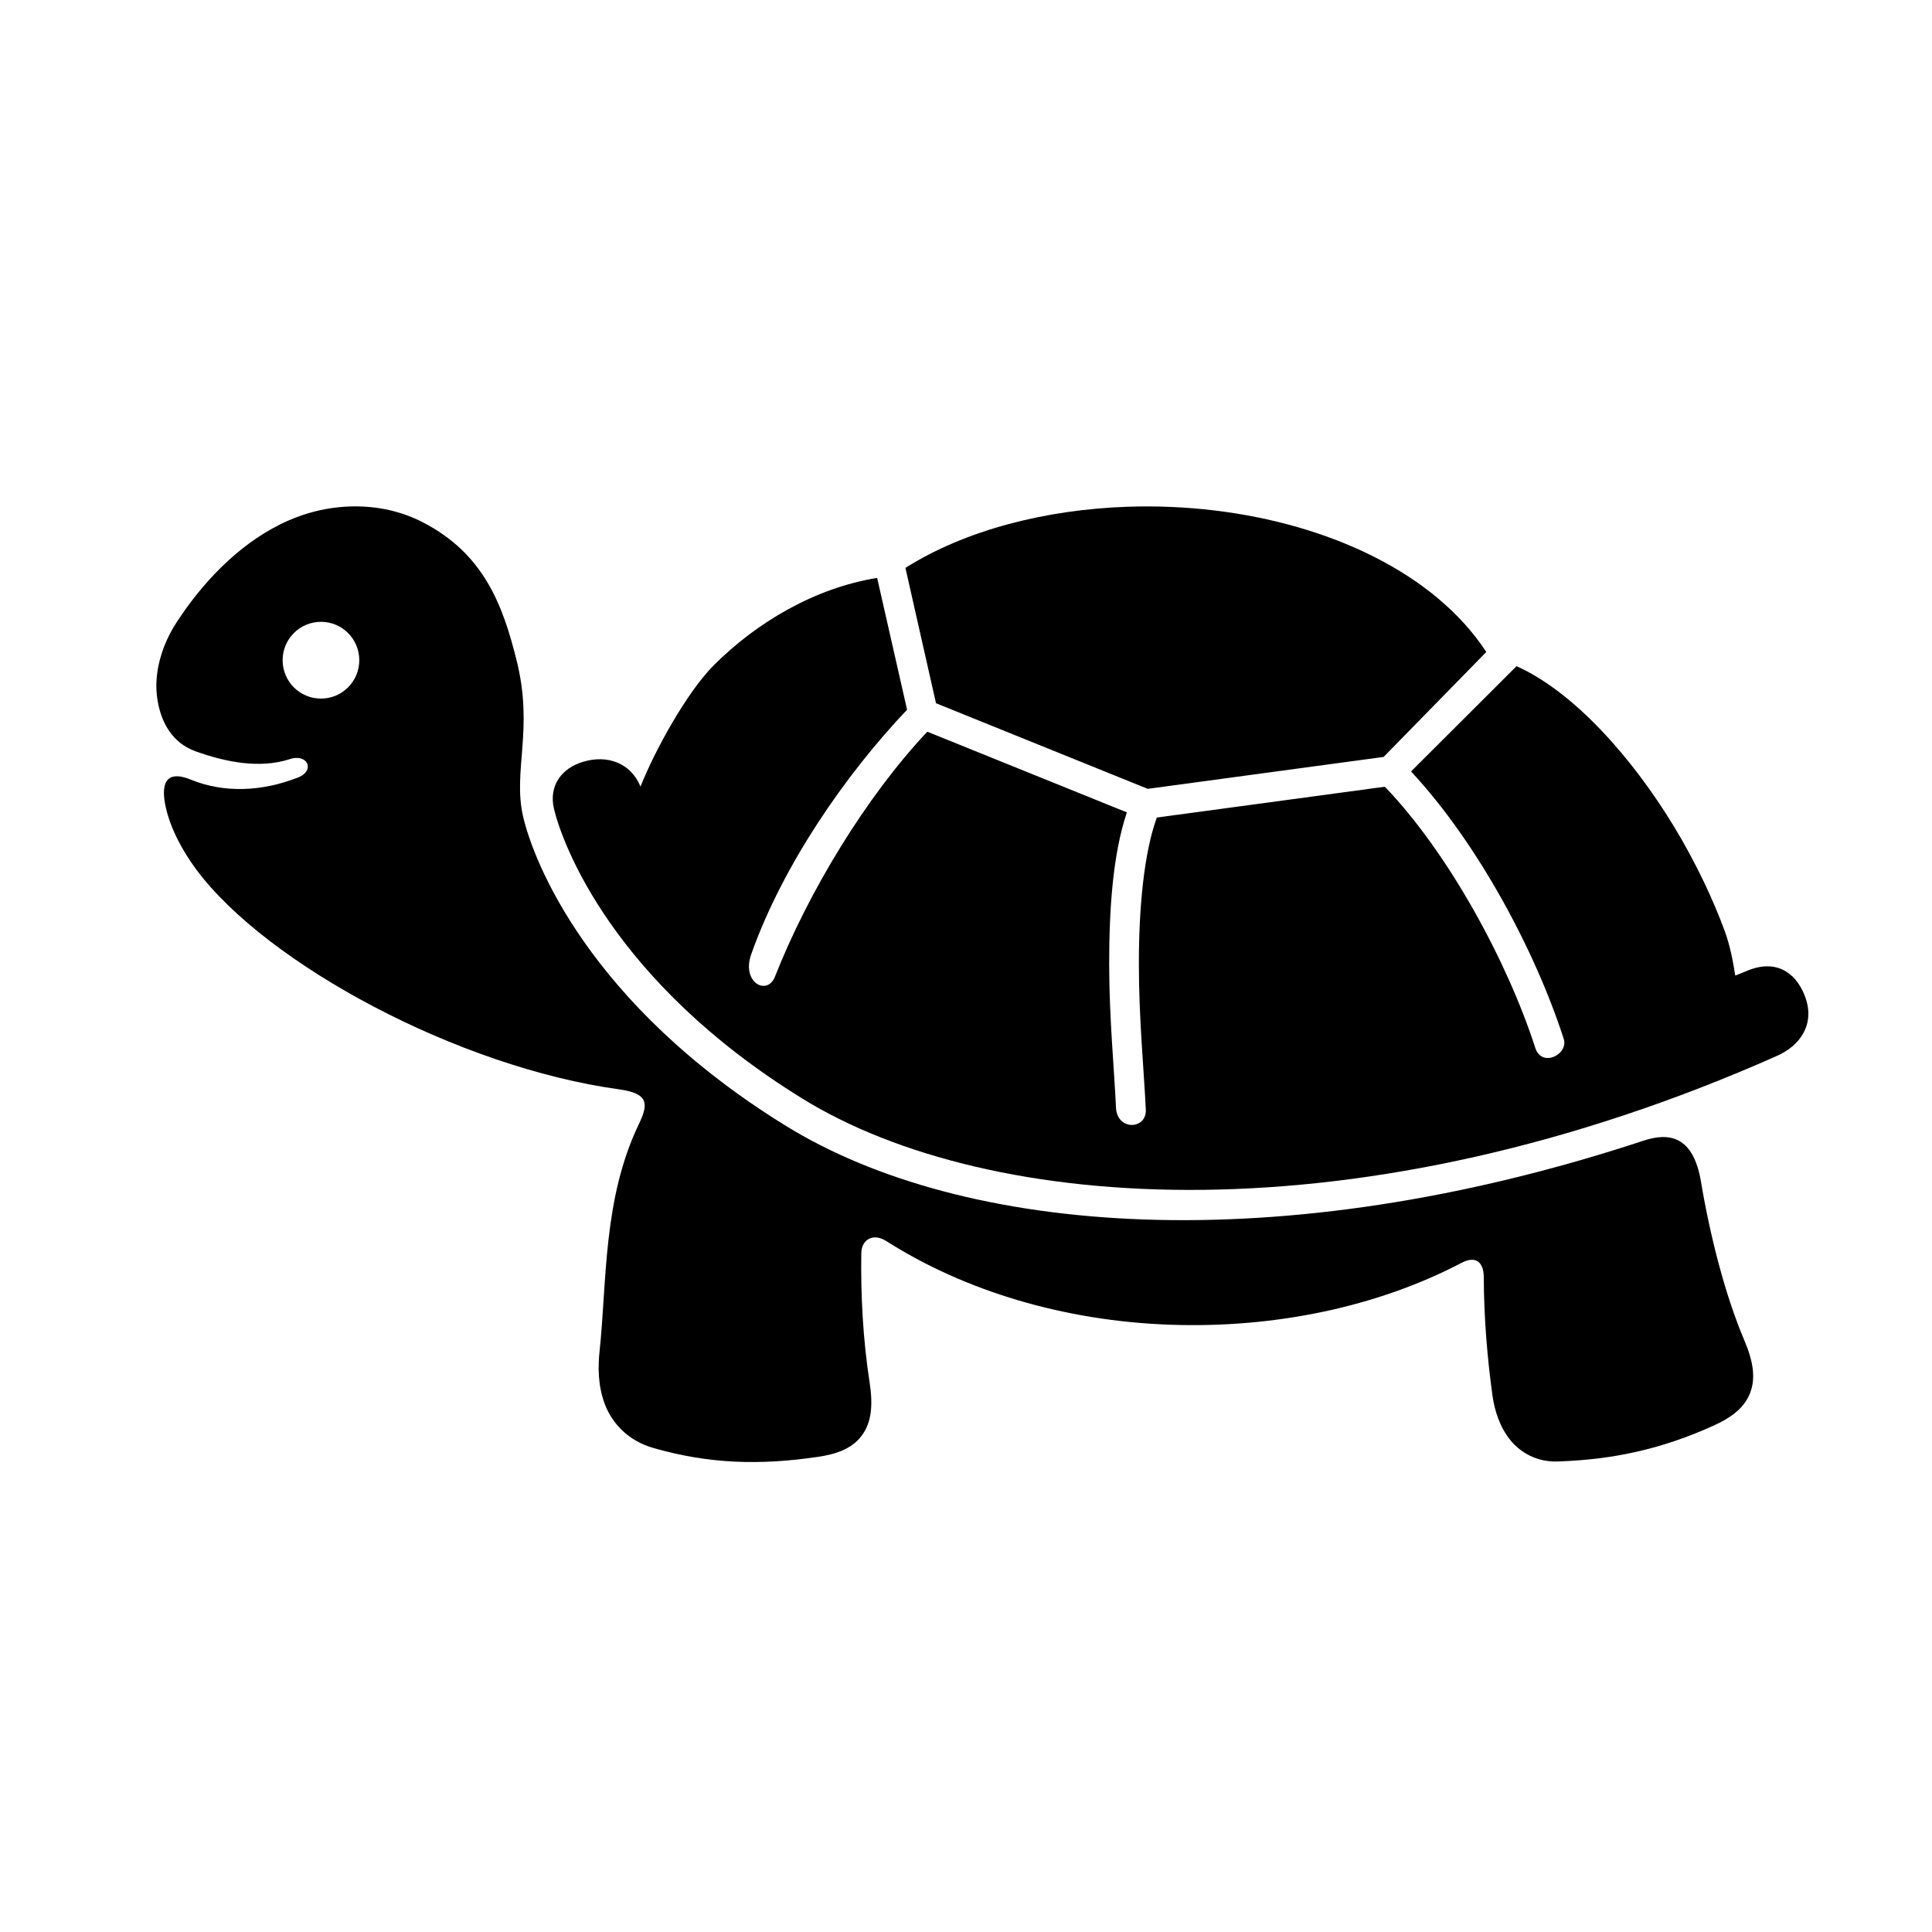
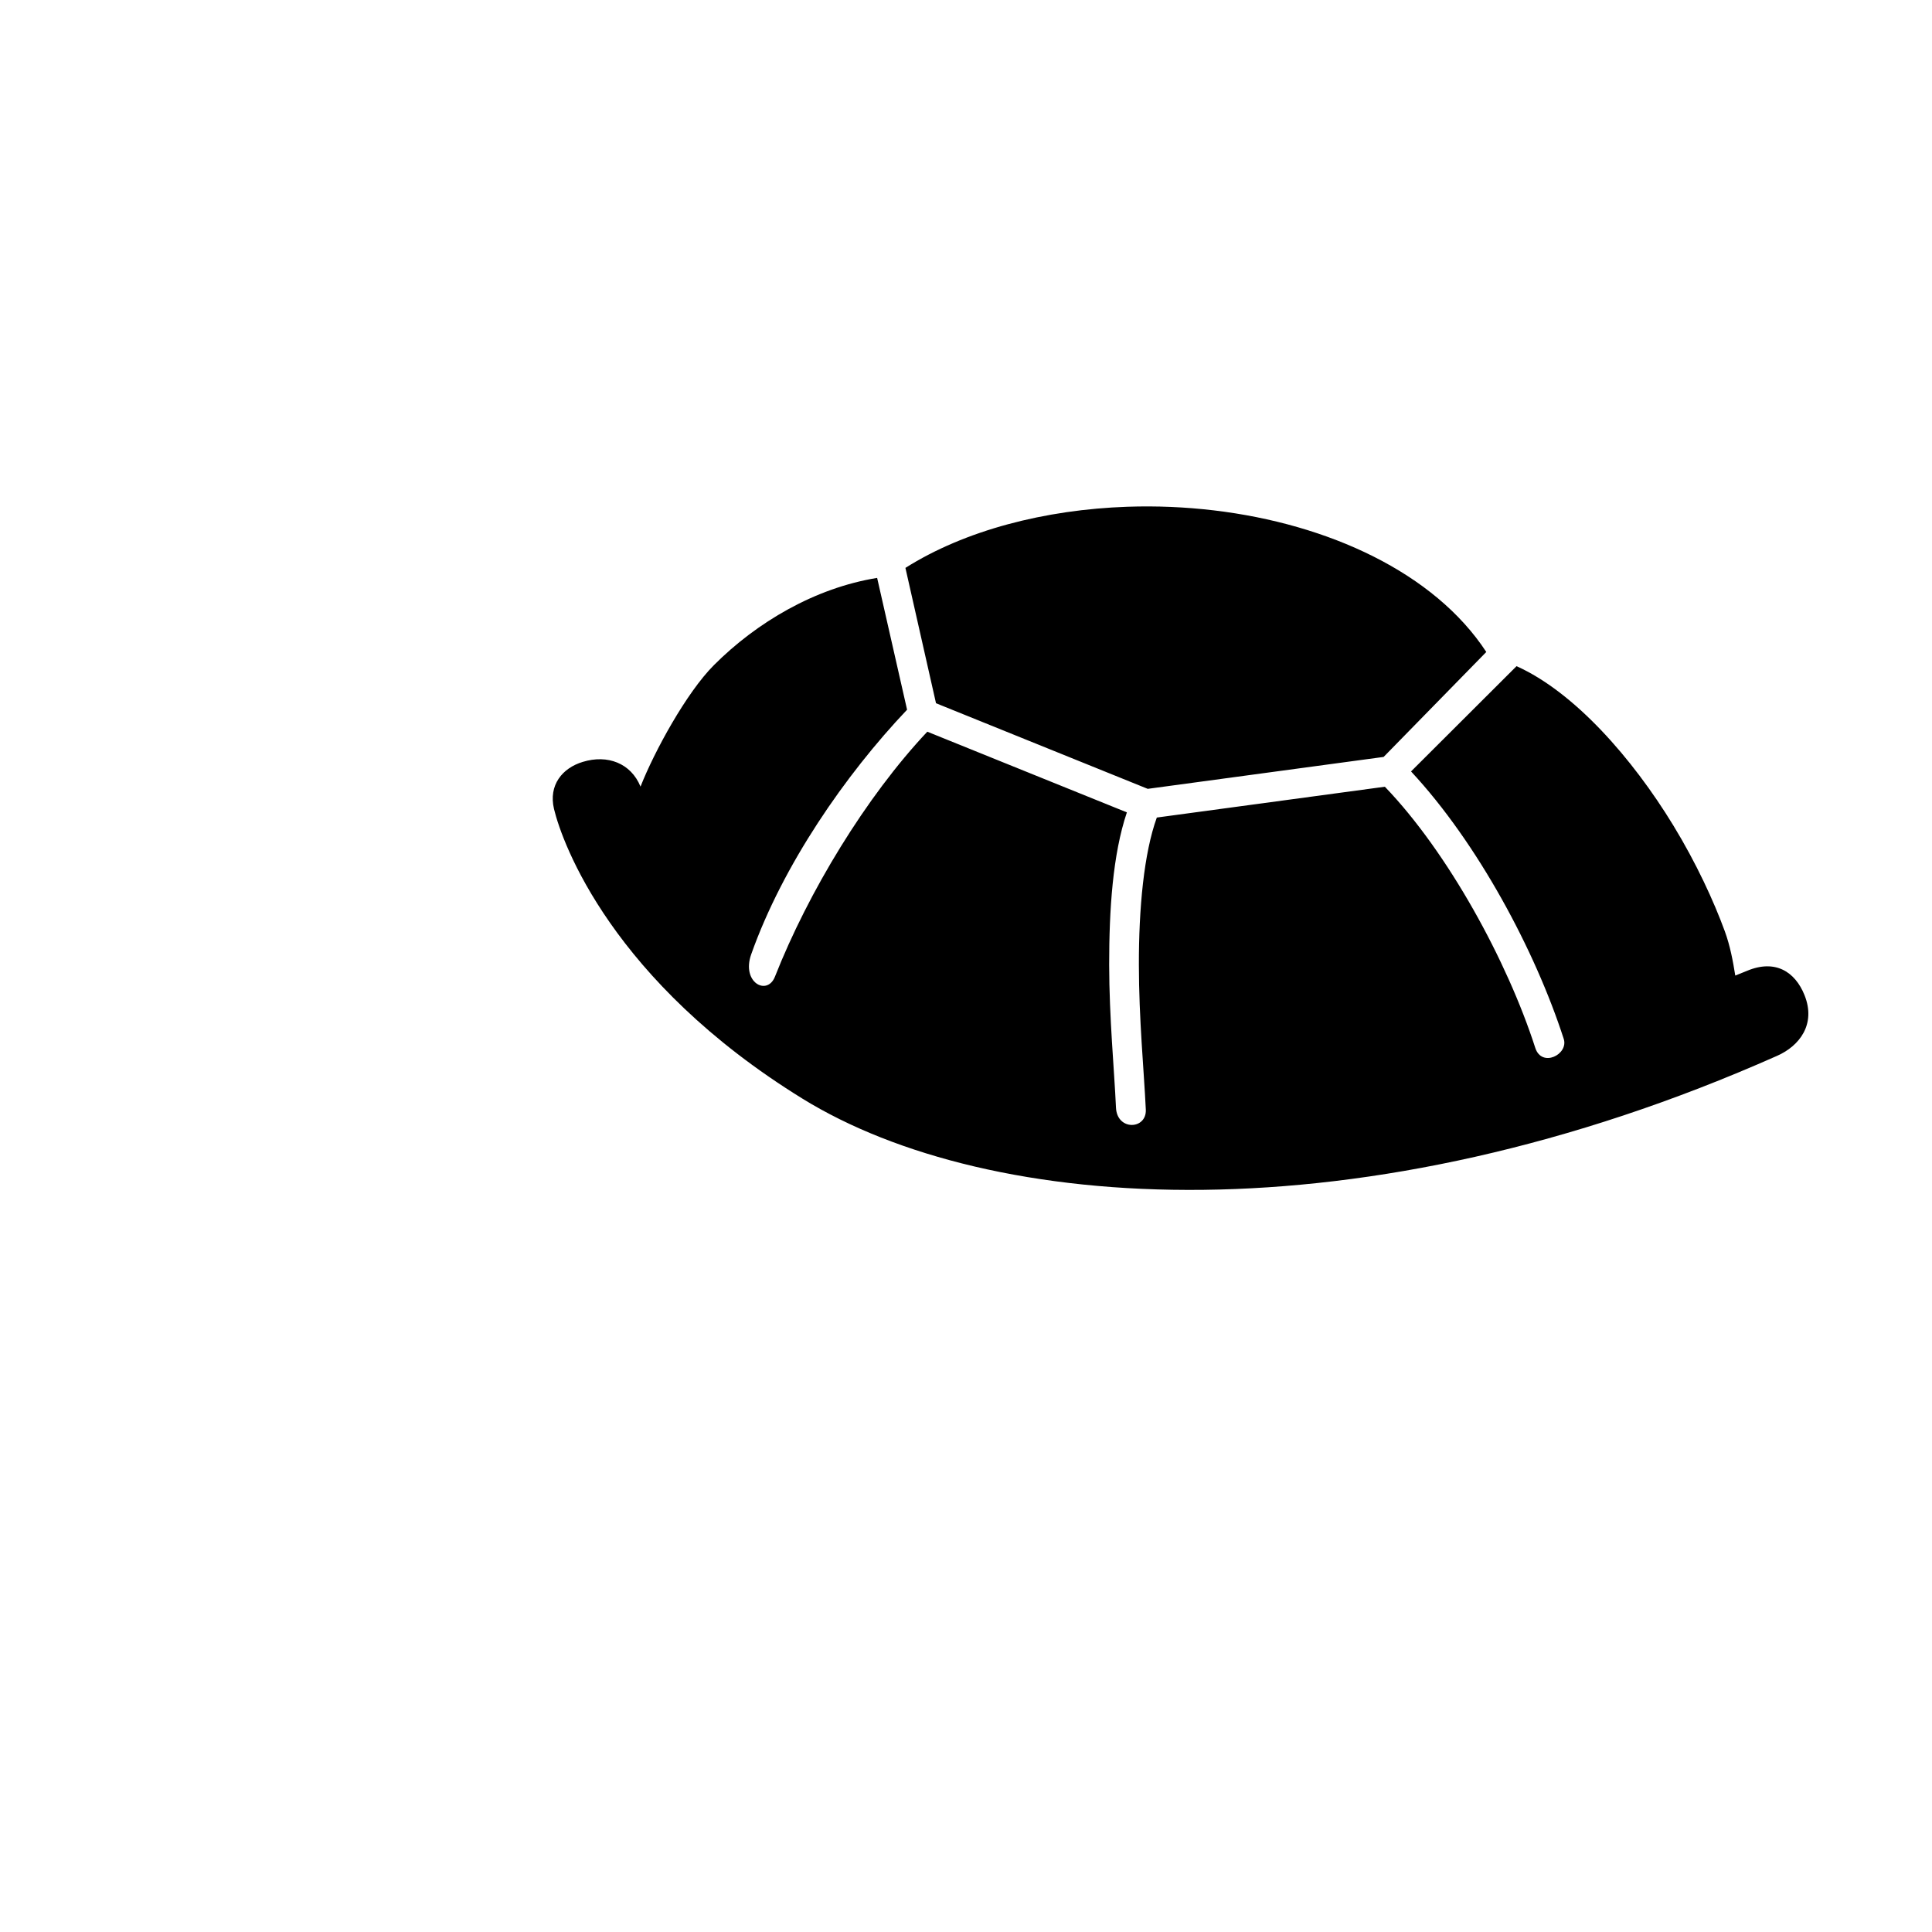
<svg xmlns="http://www.w3.org/2000/svg" fill="#000000" width="800px" height="800px" version="1.1" viewBox="144 144 512 512">
  <g>
    <path d="m376.45 297.15 7.934 34.93c-16.363 17.234-32.953 41.223-41.316 64.848-2.621 7.434 4.231 11.105 6.297 5.91 8.84-22.441 24.168-47.723 40.379-64.93l52.891 21.379c-3.762 11.168-4.695 25.773-4.695 40.379 0.027 14.223 1.344 27.672 1.809 37.902 0.297 6.152 8.168 5.828 7.902 0.465-0.492-10.344-1.836-24.109-1.836-38.363-0.027-14.844 1.316-29.535 4.754-39.012l60.434-8.168c16.793 17.465 32.484 46.305 39.855 69.191 1.723 5.367 8.867 1.746 7.551-2.356-7.586-23.473-22.863-51.988-40.469-70.887l27.961-27.898c15.309 6.879 30.648 24.344 41.52 42.164 6.117 10.027 10.754 20.113 13.676 28.102 1.426 3.914 2.156 7.902 2.769 11.727 1.047-0.441 2.066-0.824 3.117-1.254 7.496-3.152 12.742 0.262 15.219 6.41 3.152 7.816-1.406 13.523-7.203 16.094-110.47 49.059-208.84 41.914-258.34 11.367-50.41-31.109-63.621-67.555-65.836-76.742-1.516-6.356 2.215-10.875 7.613-12.5 6.562-2.016 12.77 0.34 15.309 6.555 3.644-9.297 12.18-24.922 19.441-32.184 11.344-11.371 26.793-20.469 43.27-23.129zm66.328-18.855c7.637-0.262 15.332 0.062 22.914 0.961 30.348 3.609 58.426 16.504 72.191 37.523l-27.207 27.816-62.512 8.457-56.113-22.688-8.105-35.867c15.797-9.969 36.969-15.445 58.832-16.203z" />
-     <path d="m229.07 308.79c-5.625 0-10.172 4.547-10.172 10.172s4.547 10.172 10.172 10.172c5.598 0 10.145-4.547 10.145-10.172 0-5.629-4.547-10.172-10.145-10.172zm8.426-30.586c6.5-0.113 12.852 1.281 18.48 4.172 16.301 8.367 21.289 22.074 24.898 36.5 4.637 18.398-1.047 29.395 1.754 41.52 2.68 11.637 17.258 49.648 69.621 81.953 47.062 29.043 130.53 35.867 227.39 3.914 6.672-2.188 13.094-1.281 15.133 10.875 2.391 14.258 6.383 30.09 11.547 42.188 2.277 5.394 3.062 9.969 1.395 14.023-1.629 4.023-5.246 6.473-9.531 8.426-13.965 6.332-26.797 9.039-41.34 9.531-5.367 0.207-9.824-2.238-12.602-5.684-2.769-3.441-4.137-7.703-4.719-11.754-1.344-9.699-2.277-20.641-2.305-31.453-0.027-3.789-2.008-5.805-5.918-3.734-22.102 11.57-49.266 17.348-77.09 16.387-28.164-0.961-54.605-8.98-75.254-22.129-3.762-2.391-6.648-0.262-6.699 3.152-0.18 11.258 0.465 23 2.176 34.109 0.934 5.949 0.621 10.703-2.066 14.258-2.648 3.559-6.914 4.934-11.625 5.625-15.367 2.277-28.926 1.863-43.508-2.328-6.824-1.926-11.016-6.621-12.914-11.547-1.898-4.953-1.863-10.117-1.426-14.113 1.949-18.512 0.902-40.289 10.344-60.059 2.625-5.418 2.769-8.246-5.066-9.332-42.836-5.891-93.418-33.18-112.07-58.156-3.531-4.754-6.914-10.766-8.223-16.855-1.047-4.875-0.695-10.121 6.738-7.059 8.75 3.559 18.742 3.18 28.344-0.582 4.719-1.836 2.508-6.531-2.277-4.836-7.902 2.508-16.73 0.785-24.781-2.078-6.5-2.328-9.188-7.988-10.121-13.352-1.316-7.406 1.281-15.16 5.043-20.898 6.621-10.184 15.949-20.203 27.316-25.863 6.215-3.133 12.863-4.731 19.363-4.82z" />
  </g>
</svg>